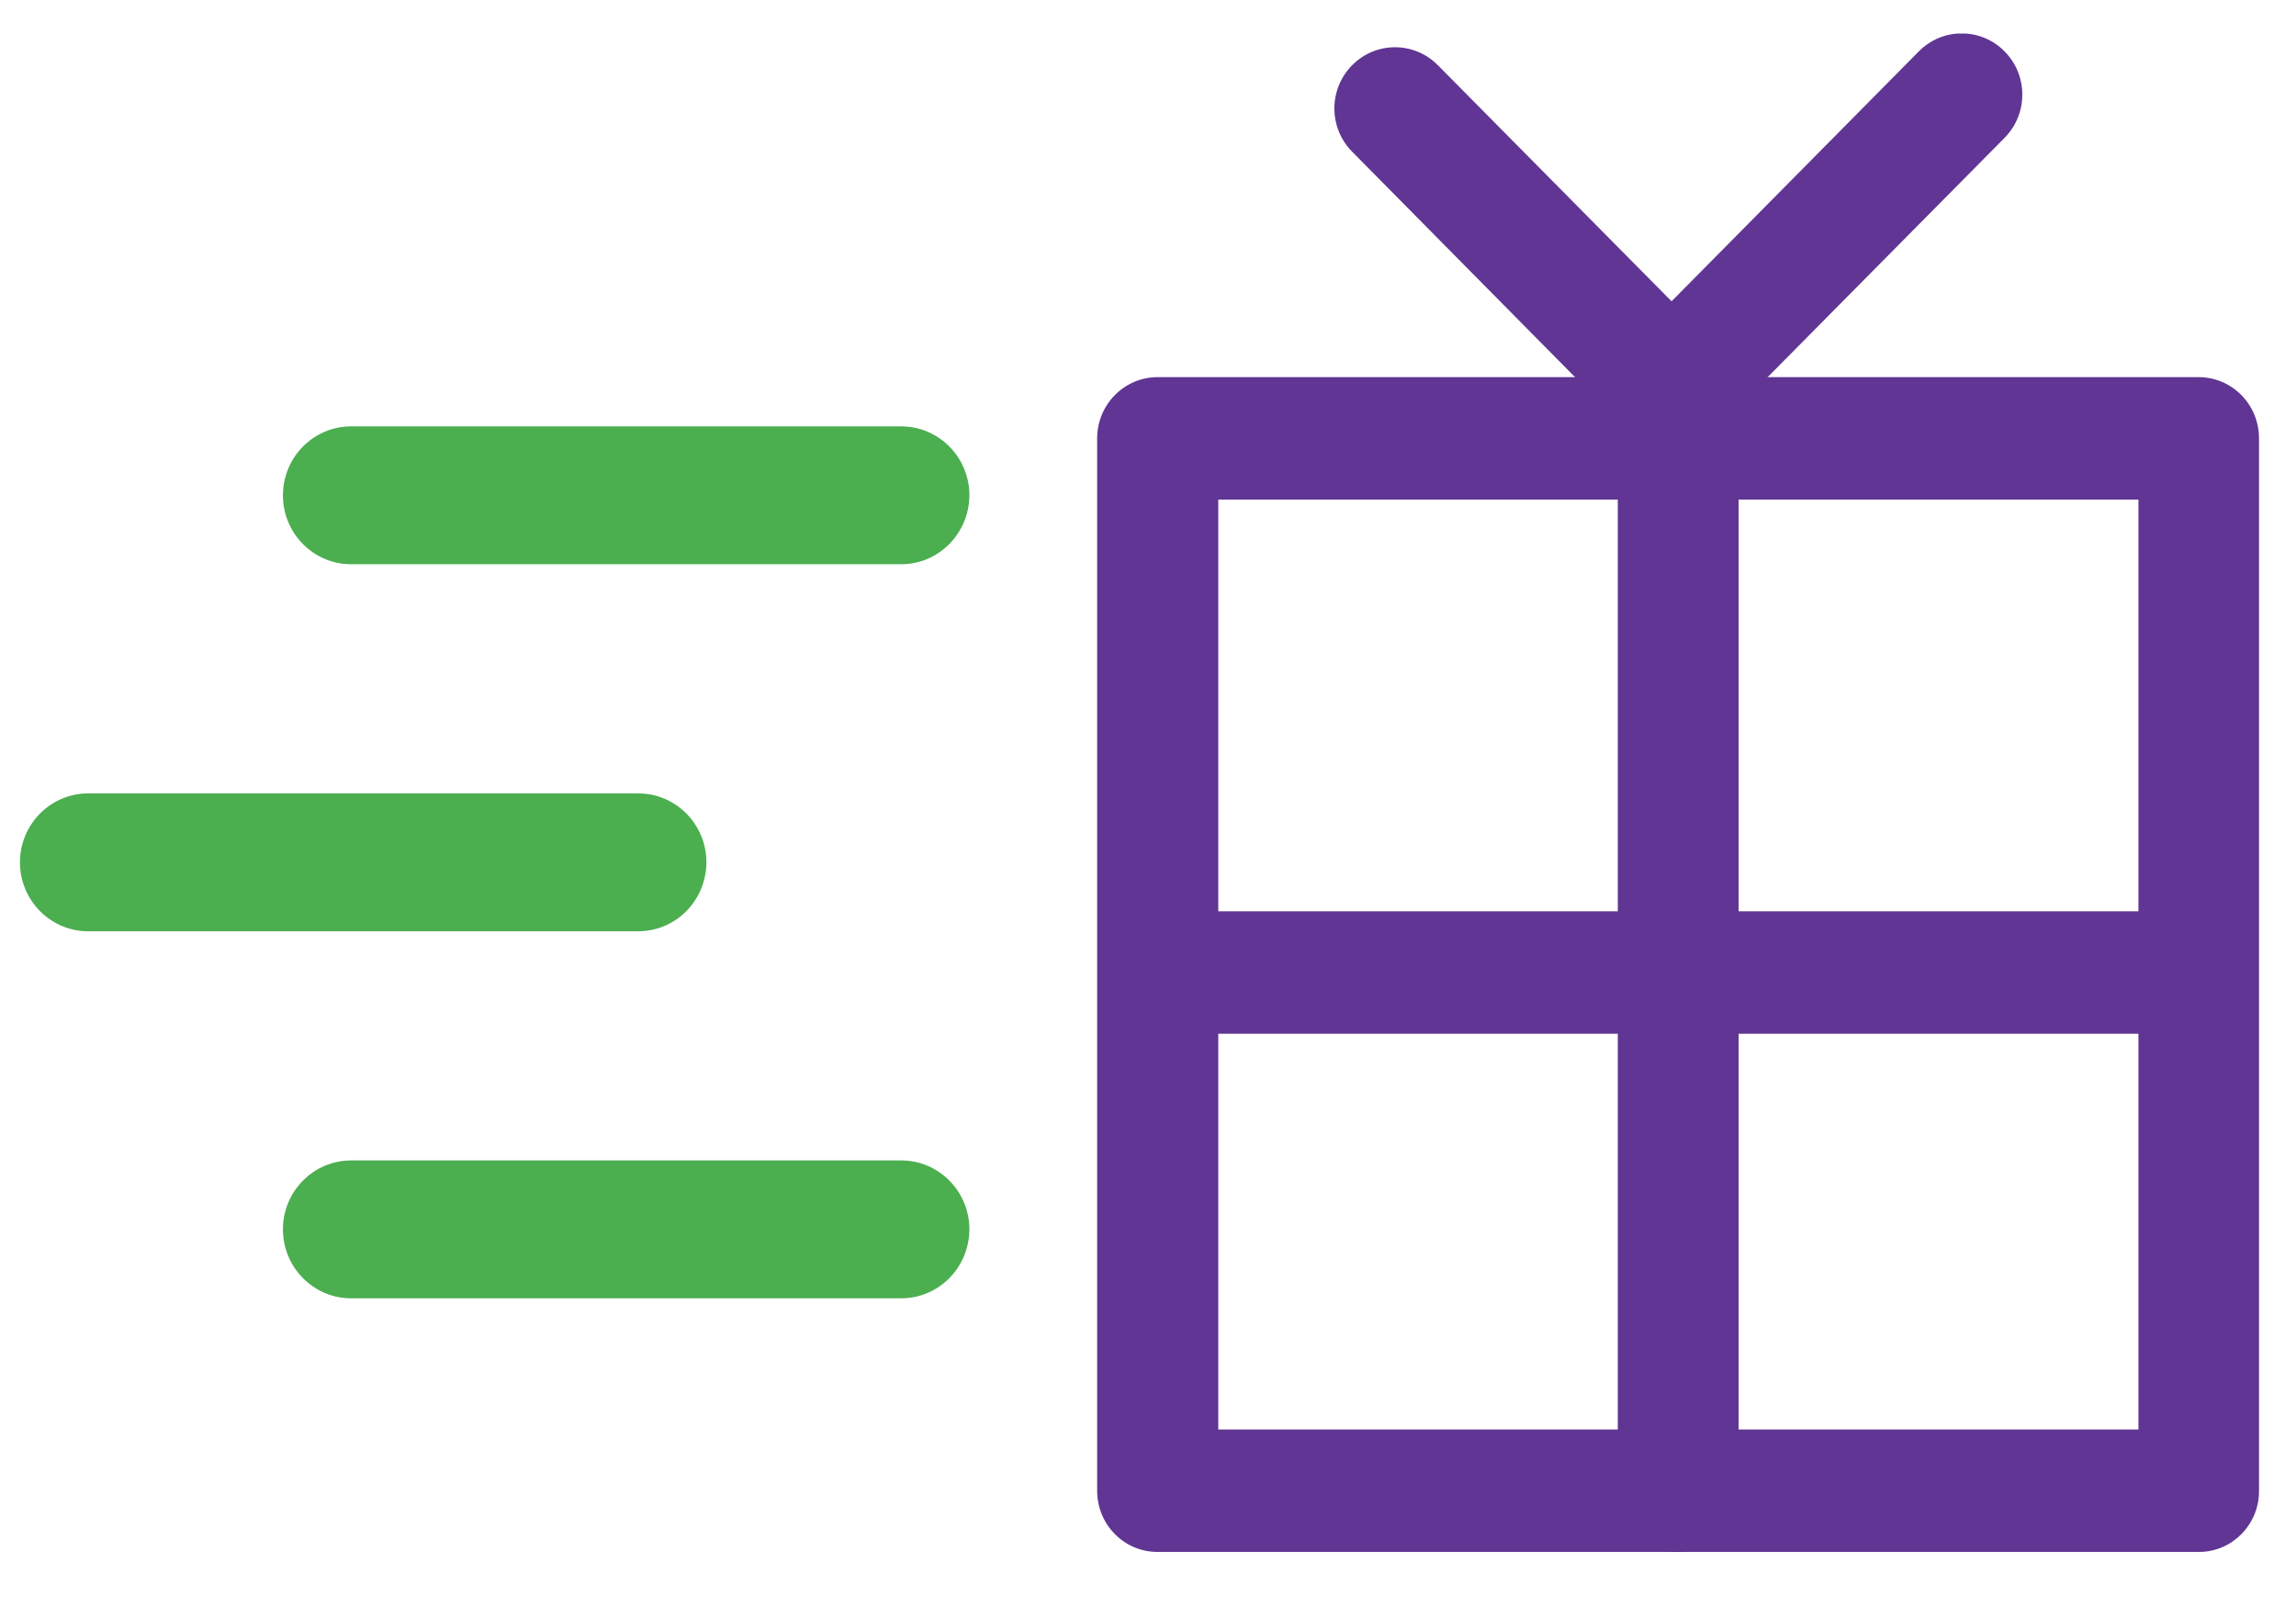
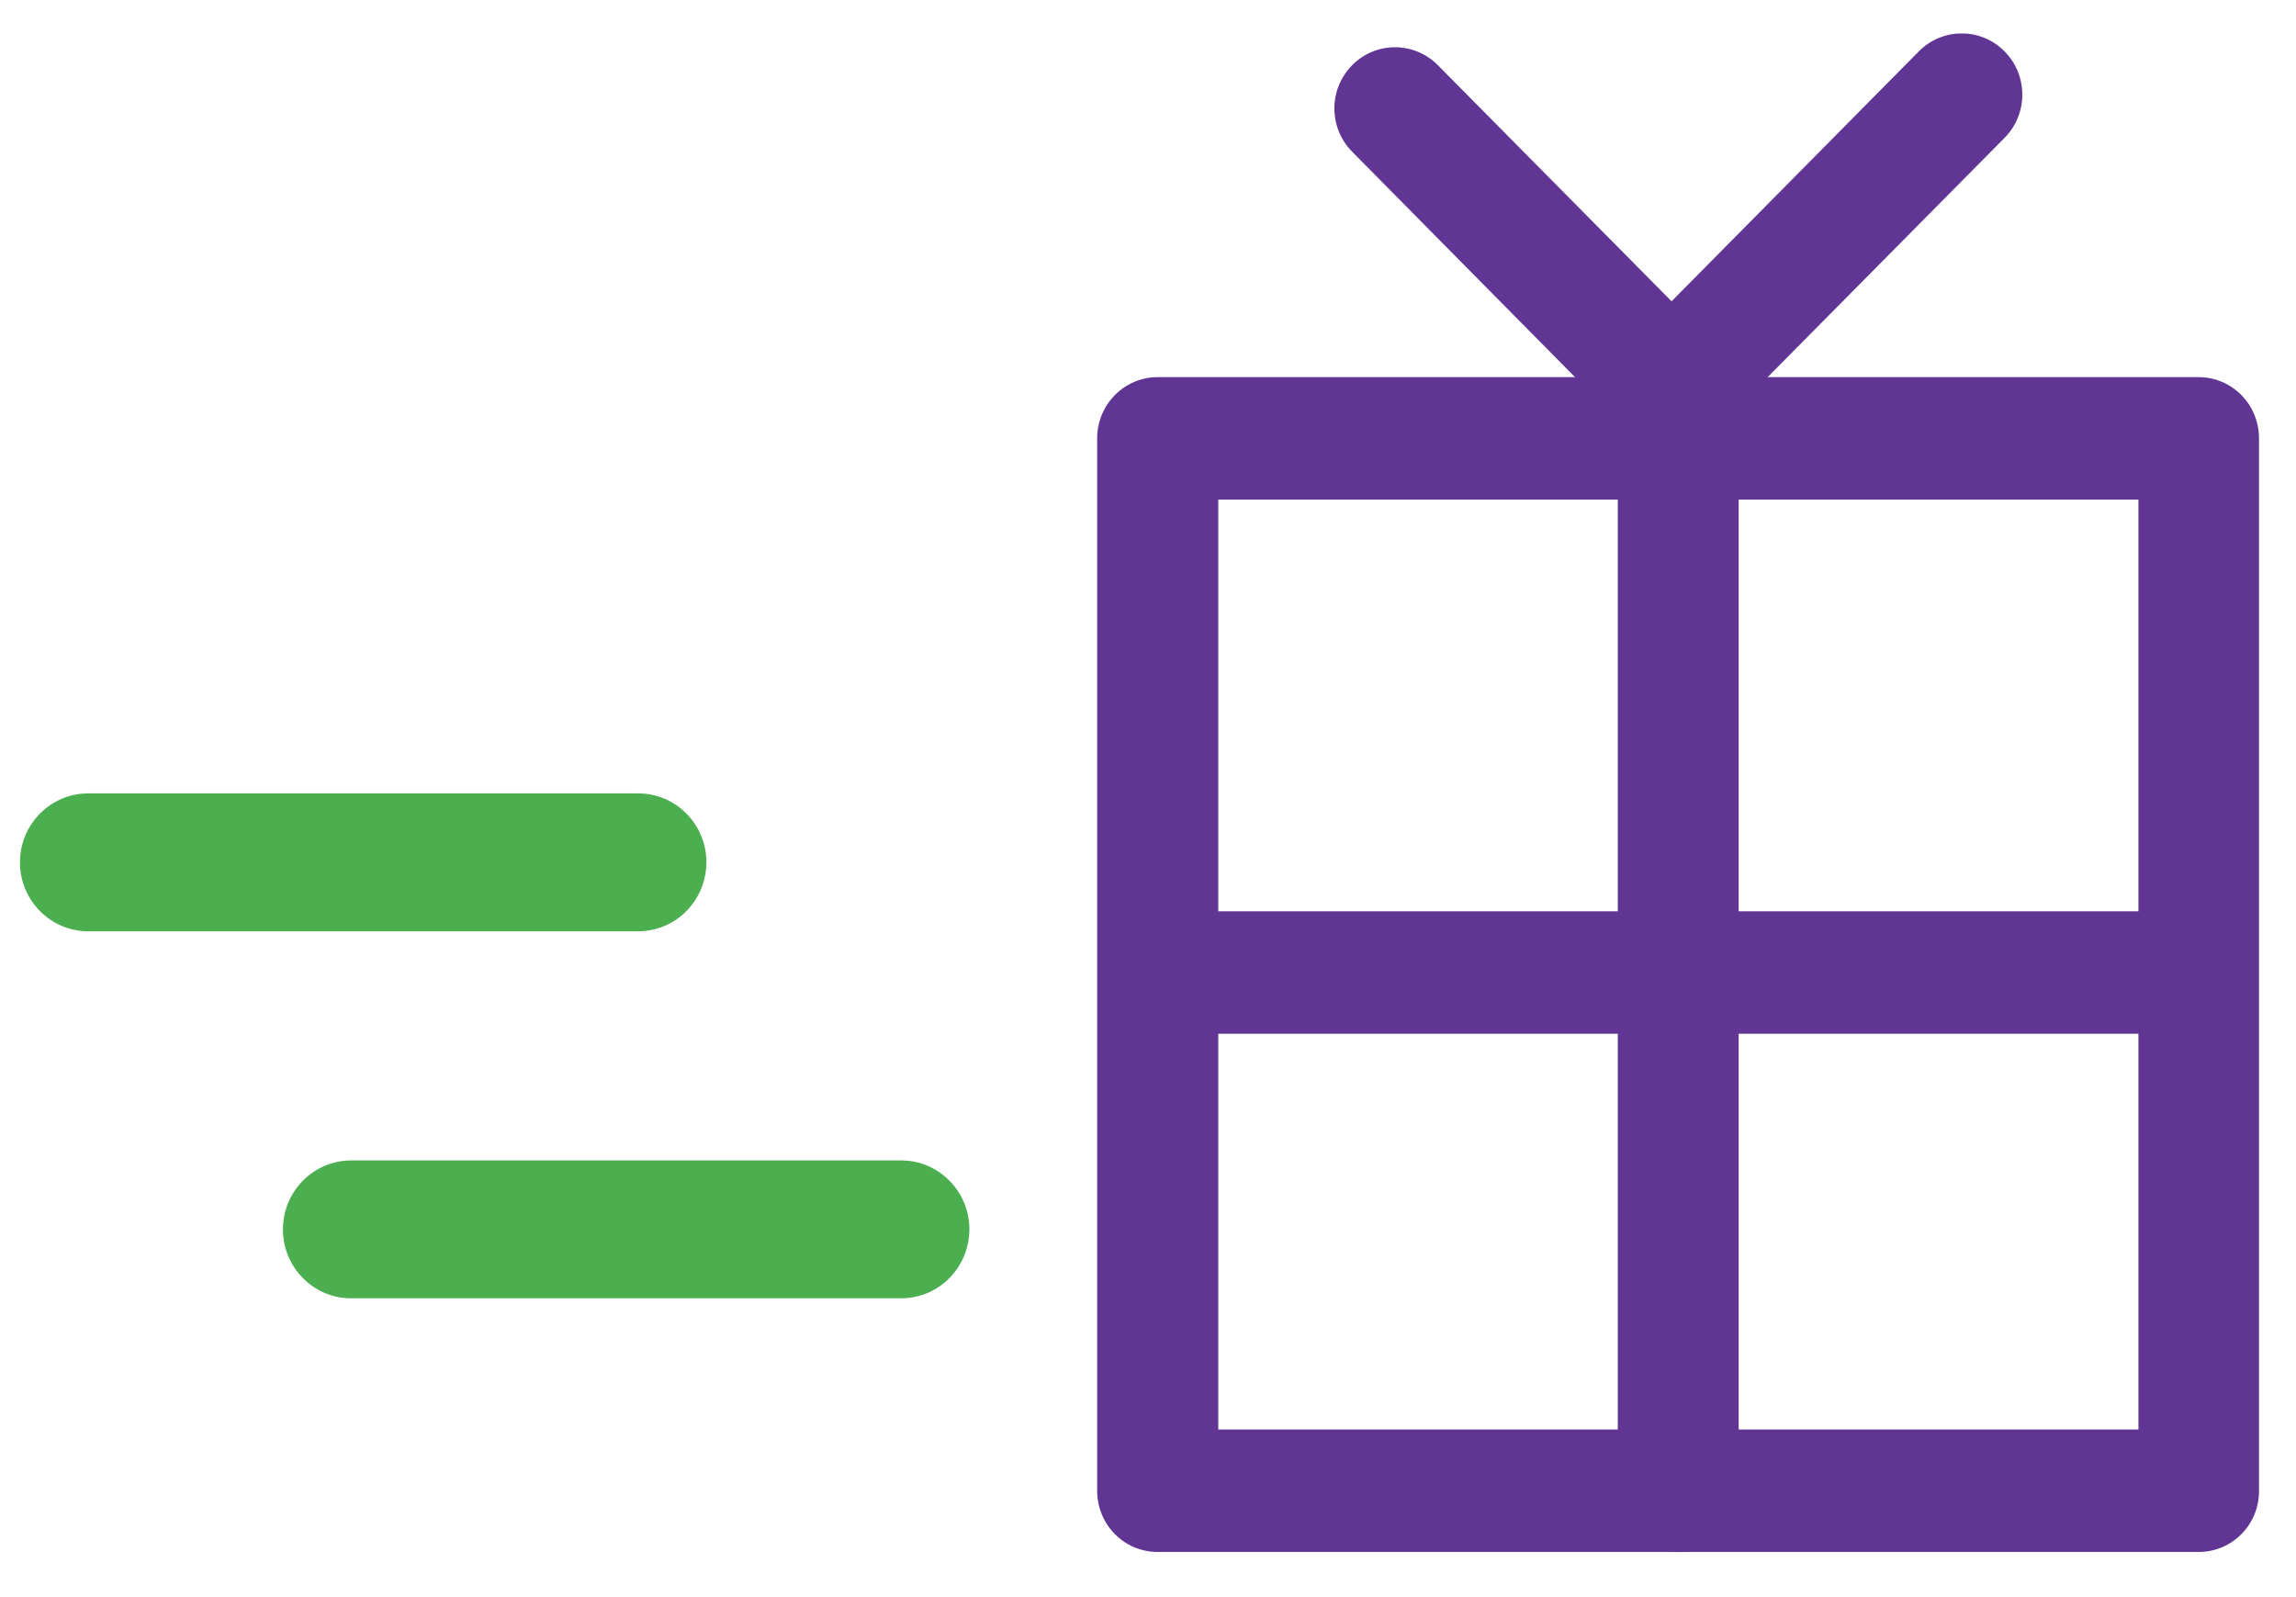
<svg xmlns="http://www.w3.org/2000/svg" xmlns:xlink="http://www.w3.org/1999/xlink" version="1.1" id="Layer_1" x="0px" y="0px" viewBox="0 0 862.6 600" style="enable-background:new 0 0 862.6 600;" xml:space="preserve">
  <style type="text/css">
	.st0{clip-path:url(#XMLID_81_);}
	.st1{clip-path:url(#XMLID_82_);fill:#603593;}
	.st2{clip-path:url(#XMLID_83_);}
	.st3{clip-path:url(#XMLID_84_);fill:#603593;}
	.st4{clip-path:url(#XMLID_85_);}
	.st5{clip-path:url(#XMLID_86_);enable-background:new    ;}
	.st6{clip-path:url(#XMLID_87_);}
	.st7{clip-path:url(#XMLID_88_);}
	.st8{clip-path:url(#XMLID_89_);fill:#603593;}
	.st9{clip-path:url(#XMLID_90_);}
	.st10{clip-path:url(#XMLID_91_);enable-background:new    ;}
	.st11{clip-path:url(#XMLID_92_);}
	.st12{clip-path:url(#XMLID_93_);}
	.st13{clip-path:url(#XMLID_94_);fill:#603593;}
	.st14{clip-path:url(#XMLID_95_);}
	.st15{clip-path:url(#XMLID_96_);fill:#4BAE4F;}
	.st16{clip-path:url(#XMLID_97_);}
	.st17{clip-path:url(#XMLID_98_);fill:#4BAE4F;}
	.st18{clip-path:url(#XMLID_99_);}
	.st19{clip-path:url(#XMLID_100_);fill:#4BAE4F;}
</style>
  <g id="XMLID_29_">
    <g id="XMLID_78_">
      <defs>
        <path id="XMLID_26_" d="M630.5,583.1c-12.6,0-22.7-10.3-22.7-23V170.8c0-12.7,10.2-23,22.7-23c12.6,0,22.7,10.3,22.7,23v389.3     C653.2,572.8,643.1,583.1,630.5,583.1" />
      </defs>
      <clipPath id="XMLID_81_">
        <use xlink:href="#XMLID_26_" style="overflow:visible;" />
      </clipPath>
      <g id="XMLID_80_" class="st0">
        <defs>
          <rect id="XMLID_27_" x="-580.3" y="-6642.3" width="5161" height="9476.2" />
        </defs>
        <clipPath id="XMLID_82_">
          <use xlink:href="#XMLID_27_" style="overflow:visible;" />
        </clipPath>
        <rect id="XMLID_28_" x="536.1" y="76.1" class="st1" width="188.8" height="578.7" />
      </g>
    </g>
    <g id="XMLID_73_">
      <defs>
        <path id="XMLID_23_" d="M823,388.4H438c-12.6,0-22.7-10.3-22.7-23c0-12.7,10.2-23,22.7-23H823c12.5,0,22.7,10.3,22.7,23     C845.8,378.2,835.6,388.4,823,388.4" />
      </defs>
      <clipPath id="XMLID_83_">
        <use xlink:href="#XMLID_23_" style="overflow:visible;" />
      </clipPath>
      <g id="XMLID_75_" class="st2">
        <defs>
          <rect id="XMLID_24_" x="-580.3" y="-6642.3" width="5161" height="9476.2" />
        </defs>
        <clipPath id="XMLID_84_">
          <use xlink:href="#XMLID_24_" style="overflow:visible;" />
        </clipPath>
        <rect id="XMLID_25_" x="343.5" y="270.8" class="st3" width="573.9" height="189.3" />
      </g>
    </g>
    <g id="XMLID_61_">
      <defs>
        <polyline id="XMLID_17_" points="7.5,12.6 848.8,12.6 848.8,583.1 7.5,583.1    " />
      </defs>
      <clipPath id="XMLID_85_">
        <use xlink:href="#XMLID_17_" style="overflow:visible;" />
      </clipPath>
      <g id="XMLID_63_" class="st4">
        <defs>
          <rect id="XMLID_18_" x="-580.3" y="-6642.3" width="5161" height="9476.2" />
        </defs>
        <clipPath id="XMLID_86_">
          <use xlink:href="#XMLID_18_" style="overflow:visible;" />
        </clipPath>
        <g id="XMLID_65_" class="st5">
          <g id="XMLID_66_">
            <defs>
              <rect id="XMLID_19_" x="494.9" y="9.7" width="272.4" height="172" />
            </defs>
            <clipPath id="XMLID_87_">
              <use xlink:href="#XMLID_19_" style="overflow:visible;" />
            </clipPath>
            <g id="XMLID_68_" class="st6">
              <defs>
                <path id="XMLID_20_" d="M627.9,168.7c-5.8,0-11.6-2.2-16.1-6.7L508,57c-8.9-9-8.9-23.5,0-32.5c8.9-9,23.3-9,32.2,0l87.8,88.7         l92.9-93.9c8.9-9,23.3-9,32.2,0c8.9,9,8.9,23.5,0,32.5L644,162C639.6,166.5,633.8,168.7,627.9,168.7" />
              </defs>
              <clipPath id="XMLID_88_">
                <use xlink:href="#XMLID_20_" style="overflow:visible;" />
              </clipPath>
              <g id="XMLID_70_" class="st7">
                <defs>
                  <rect id="XMLID_21_" x="7.5" y="9.7" width="845.8" height="573.4" />
                </defs>
                <clipPath id="XMLID_89_">
                  <use xlink:href="#XMLID_21_" style="overflow:visible;" />
                </clipPath>
                <rect id="XMLID_22_" x="429.7" y="-59.1" class="st8" width="401.6" height="299.5" />
              </g>
            </g>
          </g>
        </g>
      </g>
    </g>
    <g id="XMLID_32_">
      <defs>
        <rect id="XMLID_1_" x="7.5" y="12.6" width="841.3" height="570.5" />
      </defs>
      <clipPath id="XMLID_90_">
        <use xlink:href="#XMLID_1_" style="overflow:visible;" />
      </clipPath>
      <g id="XMLID_34_" class="st9">
        <defs>
          <rect id="XMLID_2_" x="-580.3" y="-6642.3" width="5161" height="9476.2" />
        </defs>
        <clipPath id="XMLID_91_">
          <use xlink:href="#XMLID_2_" style="overflow:visible;" />
        </clipPath>
        <g id="XMLID_36_" class="st10">
          <g id="XMLID_37_">
            <defs>
              <rect id="XMLID_3_" x="7.5" y="138.7" width="845.8" height="444.4" />
            </defs>
            <clipPath id="XMLID_92_">
              <use xlink:href="#XMLID_3_" style="overflow:visible;" />
            </clipPath>
            <g id="XMLID_54_" class="st11">
              <defs>
                <path id="XMLID_55_" d="M826.1,583.1H434.9c-12.6,0-22.7-10.3-22.7-23V164.7c0-12.7,10.2-23,22.7-23h391.1         c12.6,0,22.7,10.3,22.7,23v395.4C848.8,572.8,838.6,583.1,826.1,583.1z M457.7,537.1h345.7V187.7H457.7V537.1z" />
              </defs>
              <clipPath id="XMLID_93_">
                <use xlink:href="#XMLID_55_" style="overflow:visible;" />
              </clipPath>
              <g id="XMLID_58_" class="st12">
                <defs>
                  <rect id="XMLID_15_" x="7.5" y="9.7" width="845.8" height="573.4" />
                </defs>
                <clipPath id="XMLID_94_">
                  <use xlink:href="#XMLID_15_" style="overflow:visible;" />
                </clipPath>
                <rect id="XMLID_16_" x="340.5" y="70" class="st13" width="580" height="584.8" />
              </g>
            </g>
            <g id="XMLID_49_" class="st11">
              <defs>
-                 <path id="XMLID_10_" d="M338.5,212H131.9c-14.1,0-25.6-11.6-25.6-25.9c0-14.3,11.5-25.9,25.6-25.9h206.7         c14.1,0,25.6,11.6,25.6,25.9C364.1,200.4,352.7,212,338.5,212" />
-               </defs>
+                 </defs>
              <clipPath id="XMLID_95_">
                <use xlink:href="#XMLID_10_" style="overflow:visible;" />
              </clipPath>
              <g id="XMLID_51_" class="st14">
                <defs>
                  <rect id="XMLID_11_" x="7.5" y="9.7" width="845.8" height="573.4" />
                </defs>
                <clipPath id="XMLID_96_">
                  <use xlink:href="#XMLID_11_" style="overflow:visible;" />
                </clipPath>
                <rect id="XMLID_12_" x="34.6" y="88.6" class="st15" width="401.2" height="195.1" />
              </g>
            </g>
            <g id="XMLID_44_" class="st11">
              <defs>
                <path id="XMLID_7_" d="M239.7,349.9H33.1c-14.1,0-25.6-11.6-25.6-25.9c0-14.3,11.5-25.9,25.6-25.9h206.7         c14.1,0,25.6,11.6,25.6,25.9C265.3,338.4,253.9,349.9,239.7,349.9" />
              </defs>
              <clipPath id="XMLID_97_">
                <use xlink:href="#XMLID_7_" style="overflow:visible;" />
              </clipPath>
              <g id="XMLID_46_" class="st16">
                <defs>
                  <rect id="XMLID_8_" x="7.5" y="9.7" width="845.8" height="573.4" />
                </defs>
                <clipPath id="XMLID_98_">
                  <use xlink:href="#XMLID_8_" style="overflow:visible;" />
                </clipPath>
                <rect id="XMLID_9_" x="-64.2" y="226.5" class="st17" width="401.2" height="195.1" />
              </g>
            </g>
            <g id="XMLID_39_" class="st11">
              <defs>
                <path id="XMLID_4_" d="M338.5,487.8H131.9c-14.1,0-25.6-11.6-25.6-25.9c0-14.3,11.5-25.9,25.6-25.9h206.7         c14.1,0,25.6,11.6,25.6,25.9C364.1,476.3,352.7,487.8,338.5,487.8" />
              </defs>
              <clipPath id="XMLID_99_">
                <use xlink:href="#XMLID_4_" style="overflow:visible;" />
              </clipPath>
              <g id="XMLID_41_" class="st18">
                <defs>
                  <rect id="XMLID_5_" x="7.5" y="9.7" width="845.8" height="573.4" />
                </defs>
                <clipPath id="XMLID_100_">
                  <use xlink:href="#XMLID_5_" style="overflow:visible;" />
                </clipPath>
                <rect id="XMLID_6_" x="34.6" y="364.4" class="st19" width="401.2" height="195.1" />
              </g>
            </g>
          </g>
        </g>
      </g>
    </g>
  </g>
</svg>